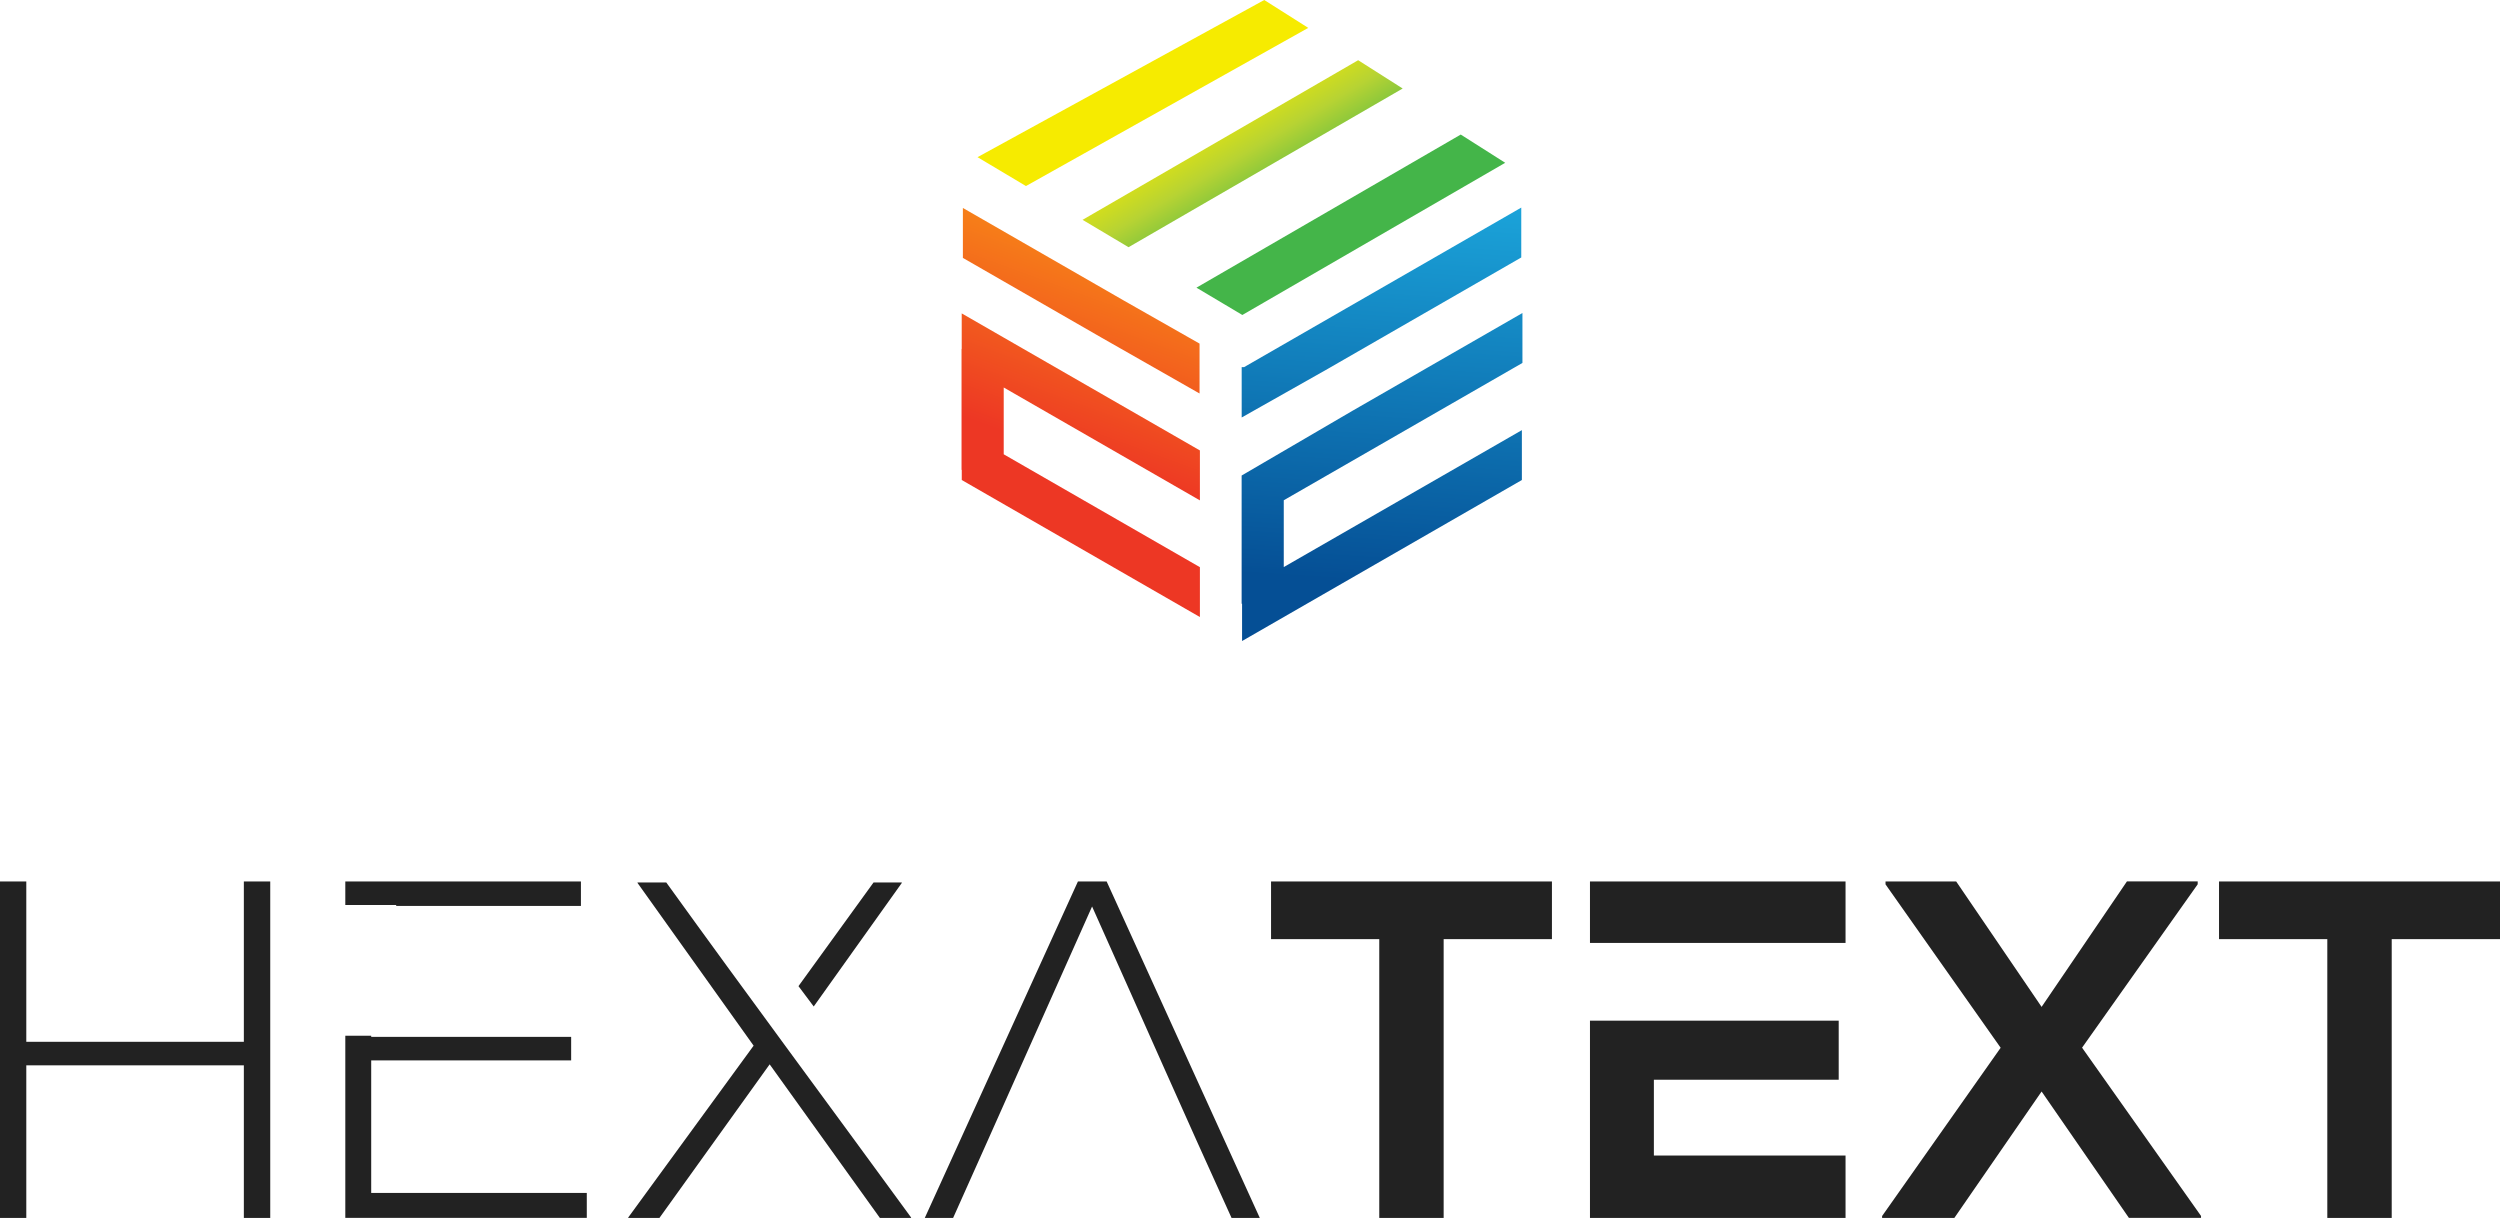
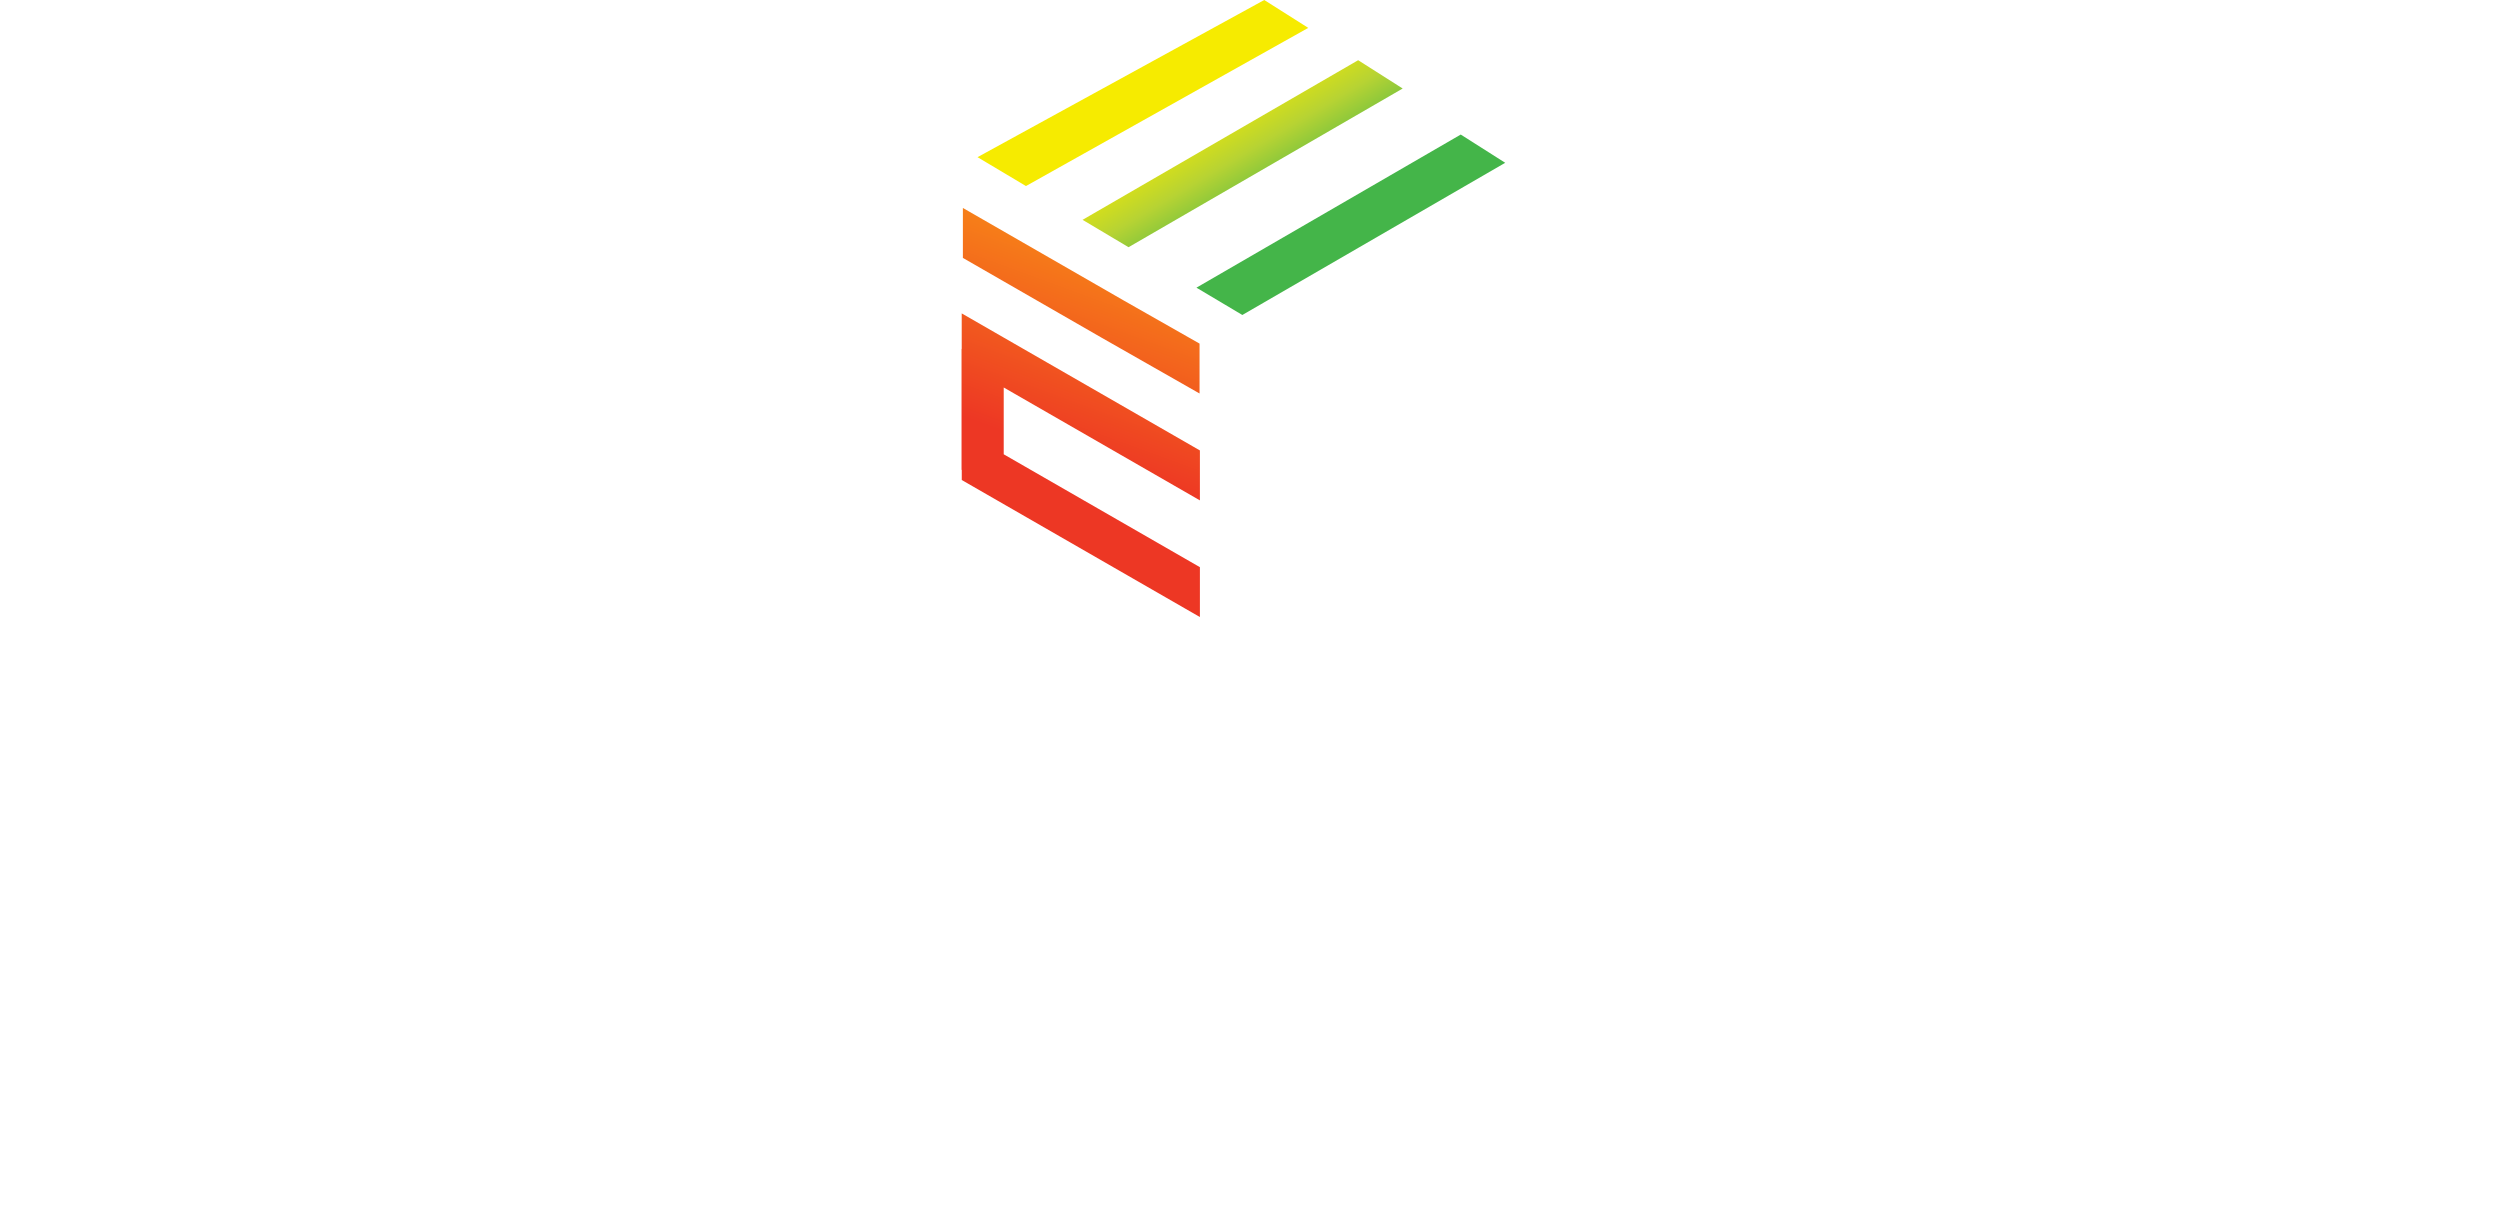
<svg xmlns="http://www.w3.org/2000/svg" width="156" height="76" viewBox="0 0 156 76" fill="none">
  <path fill-rule="evenodd" clip-rule="evenodd" d="M74.876 38.505L60.014 29.953V29.32H60V21.772H60.011V19.556L74.874 28.108V31.224L62.632 24.179V28.348L74.874 35.392V38.505H74.876ZM74.852 24.554V21.441L70.102 18.74L60.084 12.977V16.093L68.749 21.077L74.852 24.554Z" fill="url(#paint0_linear_303_1991)" />
-   <path fill-rule="evenodd" clip-rule="evenodd" d="M94.965 26.84V29.953L77.505 40V37.671H77.478V29.673L77.505 29.657L84.376 25.644L84.871 25.359L95 19.532V22.647L80.107 31.216V35.385L94.965 26.84ZM77.481 22.911V26.051L82.855 23.016L94.927 16.066V12.953L77.627 22.911H77.481Z" fill="url(#paint1_linear_303_1991)" />
  <path fill-rule="evenodd" clip-rule="evenodd" d="M78.889 0L60.997 9.807L64.02 11.609L81.634 1.74L78.889 0ZM67.552 13.717L84.749 3.757L87.527 5.523L70.421 15.425L67.552 13.717ZM74.658 17.951L91.15 8.396L93.925 10.158L77.522 19.655L74.658 17.951Z" fill="url(#paint2_linear_303_1991)" />
-   <path fill-rule="evenodd" clip-rule="evenodd" d="M16.863 76V55.005H15.216V65.01H1.641V55.005H0V76H1.641V66.475H15.216V76H16.863ZM24.722 56.53H36.25V55.005H21.547V56.47H24.722V56.53ZM21.547 64.635V75.995H36.616V74.44H23.163V66.17H35.64V64.7H23.163V64.63H21.547V64.635ZM41.575 55.065H39.781V55.095L47.026 65.25L39.202 75.97V76H41.148L48.027 66.415L54.906 76H56.852V75.97C51.766 68.995 46.62 62.07 41.575 55.065ZM50.776 62.805L49.825 61.535L54.51 55.065H56.273V55.095L50.776 62.805ZM78.612 76L69.056 55.005H67.262L57.706 76H59.474C62.446 69.375 65.001 63.59 68.146 56.565C71.784 64.69 73.694 69.065 76.849 76H78.612ZM86.066 76H90.084V58.6H96.841V55.005C90.663 55.005 85.456 55.005 79.313 55.005V58.6H86.066V76ZM115.162 72.105H103.202V67.375H114.735V63.69C109.563 63.69 104.386 63.69 99.214 63.69V76H115.162V72.105ZM115.162 58.84V55.005H99.214V58.84C104.528 58.84 109.843 58.84 115.162 58.84ZM127.396 62.83L122.067 55.005H117.657V55.185L124.841 65.38L117.443 75.88V76H121.95L127.396 68.11L132.843 75.995H137.344V75.875L129.921 65.375L137.136 55.18V55H132.721L127.396 62.83ZM145.229 76H149.243V58.6H156V55.005C149.822 55.005 144.614 55.005 138.467 55.005V58.6H145.224V76H145.229Z" fill="#222222" />
  <defs>
    <linearGradient id="paint0_linear_303_1991" x1="85.557" y1="10.469" x2="77.485" y2="32.41" gradientUnits="userSpaceOnUse">
      <stop stop-color="#FFC10E" />
      <stop offset="1" stop-color="#ED3724" />
    </linearGradient>
    <linearGradient id="paint1_linear_303_1991" x1="75.601" y1="35.675" x2="77.632" y2="4.214" gradientUnits="userSpaceOnUse">
      <stop stop-color="#054F95" />
      <stop offset="1" stop-color="#22BEEF" />
    </linearGradient>
    <linearGradient id="paint2_linear_303_1991" x1="79.579" y1="13.499" x2="75.359" y2="6.452" gradientUnits="userSpaceOnUse">
      <stop stop-color="#44B549" />
      <stop offset="0.53" stop-color="#B7D333" />
      <stop offset="1" stop-color="#F6EB00" />
    </linearGradient>
  </defs>
</svg>